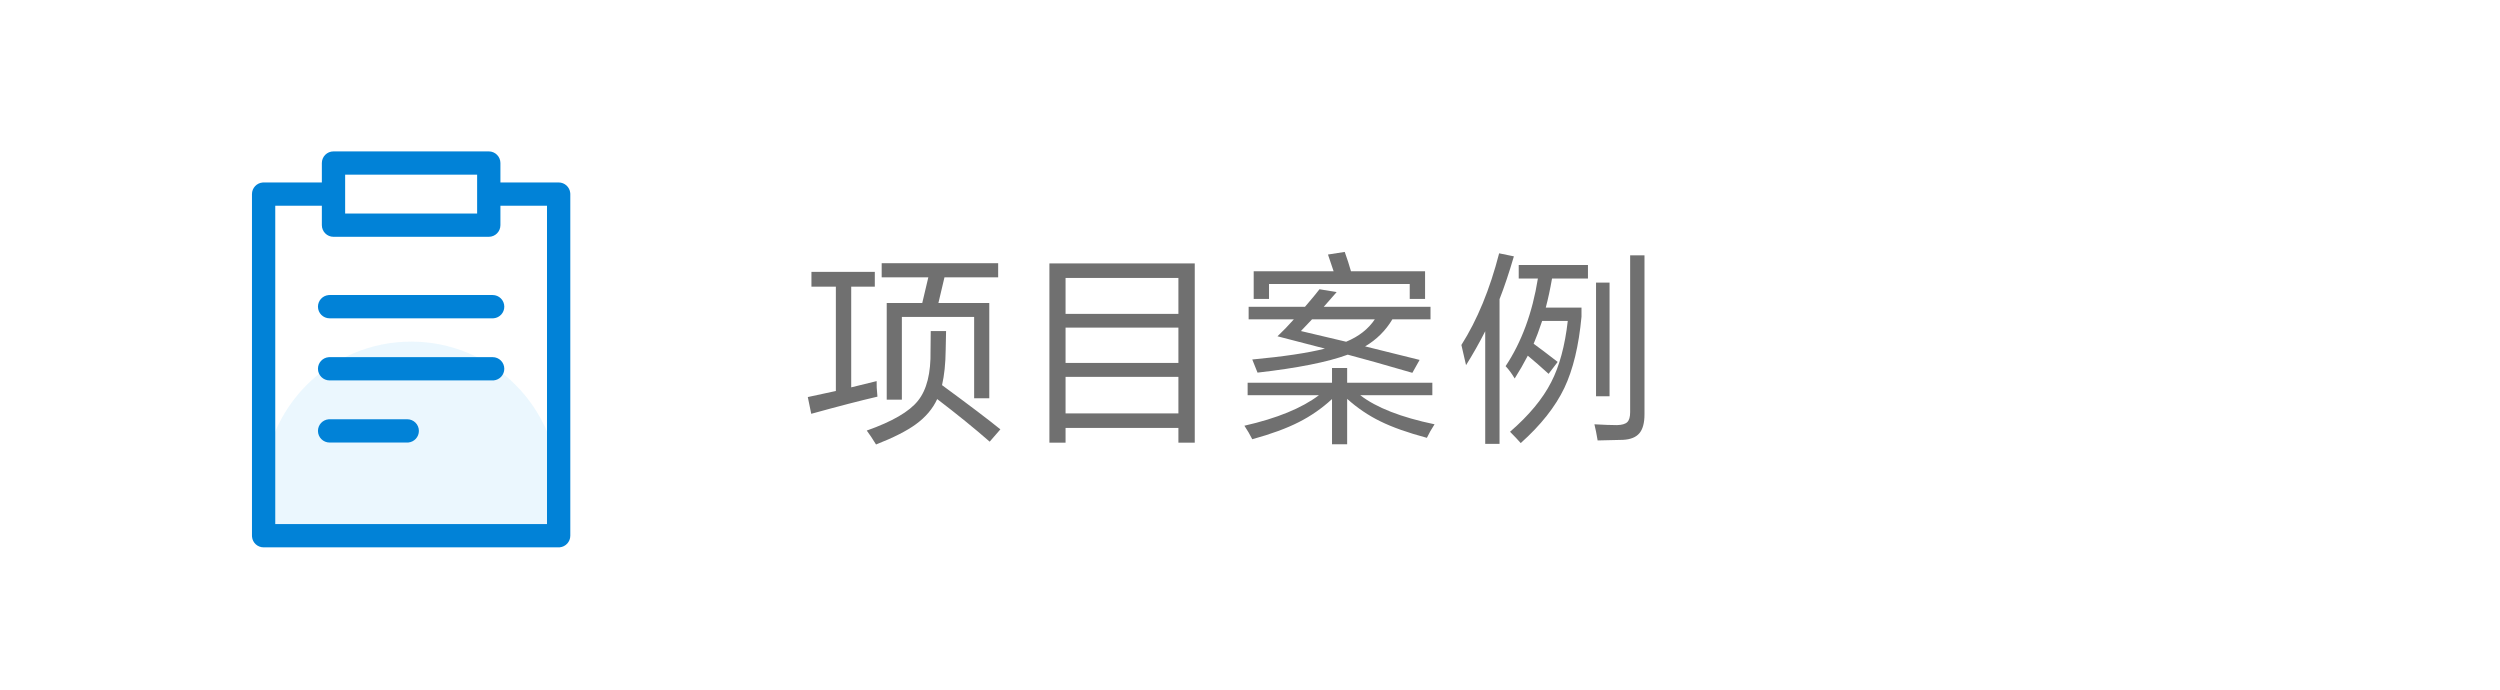
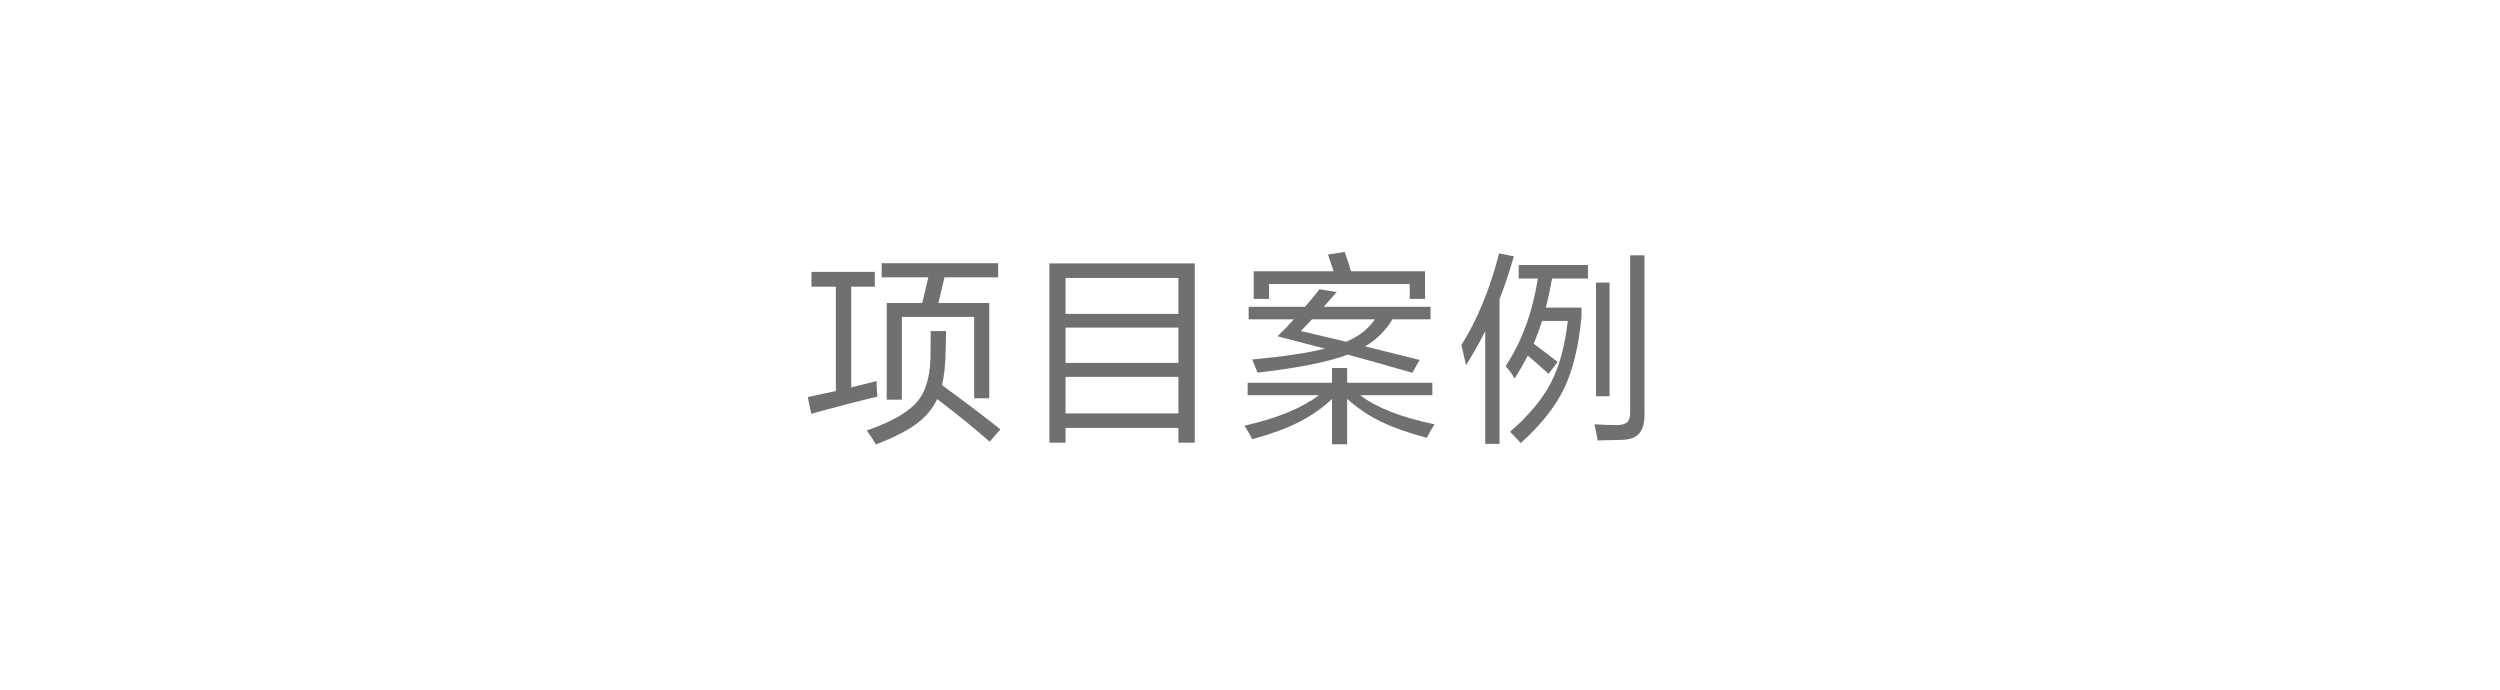
<svg xmlns="http://www.w3.org/2000/svg" xmlns:xlink="http://www.w3.org/1999/xlink" width="174px" height="48px" viewBox="0 0 174 48" version="1.1">
  <title>menu_projects_pc</title>
  <defs>
-     <rect id="path-1" x="0" y="0" width="43.23" height="43.23" />
-   </defs>
+     </defs>
  <g id="menu_projects_pc" stroke="none" stroke-width="1" fill="none" fill-rule="evenodd">
    <g id="项目案例" transform="translate(56.223, 17.533)" fill="#707070" fill-rule="nonzero">
      <path d="M5.142,1.77 L5.142,0.787 L13.249,0.787 L13.249,1.77 L9.512,1.77 L9.09,3.555 L12.631,3.555 L12.631,10.186 L11.577,10.186 L11.577,4.524 L6.547,4.524 L6.547,10.284 L5.493,10.284 L5.493,3.555 L7.966,3.555 L8.388,1.77 L5.142,1.77 Z M0.253,2.417 L0.253,1.391 L4.664,1.391 L4.664,2.417 L3.021,2.417 L3.021,9.427 C4.098,9.165 4.688,9.02 4.791,8.992 C4.782,9.245 4.8,9.605 4.847,10.074 C3.676,10.345 2.14,10.743 0.239,11.268 L0,10.102 L1.953,9.68 L1.953,2.417 L0.253,2.417 Z M12.659,13.207 C11.61,12.289 10.392,11.301 9.006,10.242 C8.697,10.917 8.2,11.502 7.517,11.998 C6.889,12.457 5.966,12.926 4.749,13.403 C4.515,13.019 4.299,12.696 4.103,12.434 C5.882,11.806 7.072,11.113 7.671,10.355 C8.28,9.596 8.57,8.439 8.542,6.884 L8.556,5.507 L9.624,5.507 L9.596,6.842 C9.587,7.769 9.502,8.58 9.343,9.273 C11.244,10.668 12.598,11.694 13.403,12.35 L12.659,13.207 Z" id="形状" />
      <path d="M16.816,13.277 L16.816,0.801 L26.932,0.801 L26.932,13.277 L25.794,13.277 L25.794,12.251 L17.94,12.251 L17.94,13.277 L16.816,13.277 Z M17.94,8.697 L17.94,11.24 L25.794,11.24 L25.794,8.697 L17.94,8.697 Z M17.94,1.812 L17.94,4.313 L25.794,4.313 L25.794,1.812 L17.94,1.812 Z M17.94,5.269 L17.94,7.727 L25.794,7.727 L25.794,5.269 L17.94,5.269 Z" id="形状" />
      <path d="M30.682,4.693 L30.682,3.822 L34.602,3.822 C35.071,3.278 35.408,2.871 35.614,2.599 L36.808,2.796 C36.237,3.452 35.937,3.793 35.909,3.822 L43.341,3.822 L43.341,4.693 L40.686,4.693 C40.217,5.479 39.585,6.107 38.789,6.575 L42.582,7.517 L42.077,8.416 C40.147,7.854 38.649,7.432 37.581,7.151 C36.185,7.666 34.092,8.083 31.301,8.402 L30.935,7.488 C33.136,7.282 34.822,7.03 35.993,6.73 L32.691,5.873 C33.085,5.498 33.464,5.105 33.829,4.693 L30.682,4.693 Z M30.612,9.975 L30.612,9.104 L36.485,9.104 L36.485,8.079 L37.539,8.079 L37.539,9.104 L43.468,9.104 L43.468,9.975 L38.452,9.975 C39.566,10.837 41.29,11.511 43.622,11.998 C43.407,12.326 43.229,12.64 43.088,12.94 C41.758,12.584 40.676,12.2 39.843,11.788 C39.019,11.385 38.25,10.865 37.539,10.228 L37.539,13.389 L36.485,13.389 L36.485,10.242 C35.782,10.889 35.014,11.422 34.181,11.844 C33.338,12.275 32.256,12.673 30.935,13.038 C30.776,12.72 30.593,12.406 30.387,12.097 C32.654,11.582 34.382,10.874 35.572,9.975 L30.612,9.975 Z M31.034,3.274 L31.034,1.349 L36.597,1.349 L36.204,0.183 L37.37,0 C37.539,0.468 37.684,0.918 37.806,1.349 L42.962,1.349 L42.962,3.274 L41.894,3.274 L41.894,2.234 L32.101,2.234 L32.101,3.274 L31.034,3.274 Z M34.321,5.507 L37.468,6.252 C38.349,5.887 39.014,5.367 39.463,4.693 L35.094,4.693 C34.841,4.964 34.583,5.236 34.321,5.507 Z" id="形状" />
      <path d="M49.48,1.855 L49.48,0.913 L54.299,0.913 L54.299,1.855 L51.798,1.855 C51.667,2.604 51.522,3.278 51.362,3.878 L53.849,3.878 L53.849,4.51 C53.662,6.533 53.264,8.186 52.655,9.469 C52.027,10.781 51.016,12.059 49.62,13.305 C49.414,13.071 49.166,12.809 48.876,12.518 C50.196,11.376 51.152,10.223 51.742,9.062 C52.313,7.957 52.697,6.538 52.894,4.805 L51.11,4.805 C50.894,5.451 50.697,5.98 50.519,6.393 C50.885,6.655 51.442,7.076 52.191,7.657 L51.559,8.486 C51.035,8.008 50.552,7.587 50.112,7.222 C49.831,7.765 49.527,8.294 49.199,8.809 C48.993,8.463 48.782,8.177 48.567,7.952 C49.681,6.276 50.43,4.243 50.814,1.855 L49.48,1.855 Z M47.148,13.361 L47.148,5.522 C46.735,6.336 46.29,7.123 45.813,7.882 C45.607,6.992 45.499,6.524 45.49,6.477 C46.595,4.735 47.471,2.609 48.117,0.098 L49.143,0.309 C48.815,1.433 48.482,2.426 48.145,3.288 L48.145,13.361 L47.148,13.361 Z M54.973,13.122 C54.898,12.673 54.823,12.298 54.748,11.998 C55.423,12.036 55.947,12.055 56.322,12.055 C56.669,12.045 56.907,11.975 57.038,11.844 C57.17,11.713 57.235,11.483 57.235,11.155 L57.235,0.239 L58.233,0.239 L58.233,11.31 C58.233,11.9 58.116,12.336 57.881,12.617 C57.647,12.898 57.268,13.052 56.743,13.08 C56.659,13.08 56.069,13.094 54.973,13.122 Z M54.861,10.046 L54.861,2.136 L55.802,2.136 L55.802,10.046 L54.861,10.046 Z" id="形状" />
    </g>
    <g id="编组-13备份-5" transform="translate(7, 2.702)">
      <mask id="mask-2" fill="white">
        <use xlink:href="#path-1" />
      </mask>
      <g id="矩形" />
      <path d="M21.615,21.075 C27.285,21.075 31.882,25.671 31.882,31.342 C31.882,32.475 31.698,33.565 31.36,34.584 L11.888,34.584 L11.888,34.636 C11.538,33.602 11.348,32.494 11.348,31.342 C11.348,25.671 15.945,21.075 21.615,21.075 Z" id="形状结合" fill="#ADDEF8" opacity="0.503" mask="url(#mask-2)" />
-       <path d="M16.108,9.997 C16.555,9.997 16.918,10.36 16.918,10.807 C16.918,11.229 16.597,11.575 16.186,11.614 L16.108,11.618 L12.158,11.618 L12.158,33.773 L31.071,33.773 L31.071,11.618 L27.372,11.618 C26.951,11.618 26.605,11.297 26.565,10.886 L26.562,10.807 C26.562,10.386 26.883,10.04 27.294,10.001 L27.372,9.997 L31.882,9.997 C32.303,9.997 32.65,10.318 32.689,10.729 L32.693,10.807 L32.693,34.584 C32.693,35.005 32.371,35.351 31.96,35.391 L31.882,35.394 L11.348,35.394 C10.926,35.394 10.58,35.073 10.541,34.662 L10.537,34.584 L10.537,10.807 C10.537,10.386 10.859,10.04 11.27,10.001 L11.348,9.997 L16.108,9.997 Z" id="路径" fill="#0182D7" fill-rule="nonzero" mask="url(#mask-2)" />
      <path d="M27.019,7.835 L16.211,7.835 C15.764,7.835 15.401,8.198 15.401,8.646 L15.401,12.969 C15.401,13.417 15.764,13.78 16.211,13.78 L27.019,13.78 C27.466,13.78 27.829,13.417 27.829,12.969 L27.829,8.646 C27.829,8.198 27.466,7.835 27.019,7.835 Z M26.208,9.457 L26.208,12.158 L17.022,12.158 L17.022,9.457 L26.208,9.457 Z" id="矩形" fill="#0182D7" fill-rule="nonzero" mask="url(#mask-2)" />
-       <path d="M27.289,17.832 C27.736,17.832 28.099,18.195 28.099,18.643 C28.099,19.064 27.778,19.41 27.367,19.45 L27.289,19.453 L15.941,19.453 C15.493,19.453 15.13,19.091 15.13,18.643 C15.13,18.222 15.452,17.875 15.863,17.836 L15.941,17.832 L27.289,17.832 Z" id="直线" fill="#0182D7" fill-rule="nonzero" mask="url(#mask-2)" />
+       <path d="M27.289,17.832 C27.736,17.832 28.099,18.195 28.099,18.643 C28.099,19.064 27.778,19.41 27.367,19.45 L27.289,19.453 L15.941,19.453 C15.493,19.453 15.13,19.091 15.13,18.643 L15.941,17.832 L27.289,17.832 Z" id="直线" fill="#0182D7" fill-rule="nonzero" mask="url(#mask-2)" />
      <path d="M27.289,22.155 C27.736,22.155 28.099,22.518 28.099,22.966 C28.099,23.387 27.778,23.733 27.367,23.773 L27.289,23.776 L15.941,23.776 C15.493,23.776 15.13,23.413 15.13,22.966 C15.13,22.545 15.452,22.198 15.863,22.159 L15.941,22.155 L27.289,22.155 Z" id="直线备份" fill="#0182D7" fill-rule="nonzero" mask="url(#mask-2)" />
      <path d="M21.345,26.478 C21.792,26.478 22.155,26.841 22.155,27.289 C22.155,27.71 21.834,28.056 21.423,28.096 L21.345,28.099 L15.941,28.099 C15.493,28.099 15.13,27.736 15.13,27.289 C15.13,26.867 15.452,26.521 15.863,26.482 L15.941,26.478 L21.345,26.478 Z" id="直线备份-2" fill="#0182D7" fill-rule="nonzero" mask="url(#mask-2)" />
    </g>
  </g>
</svg>